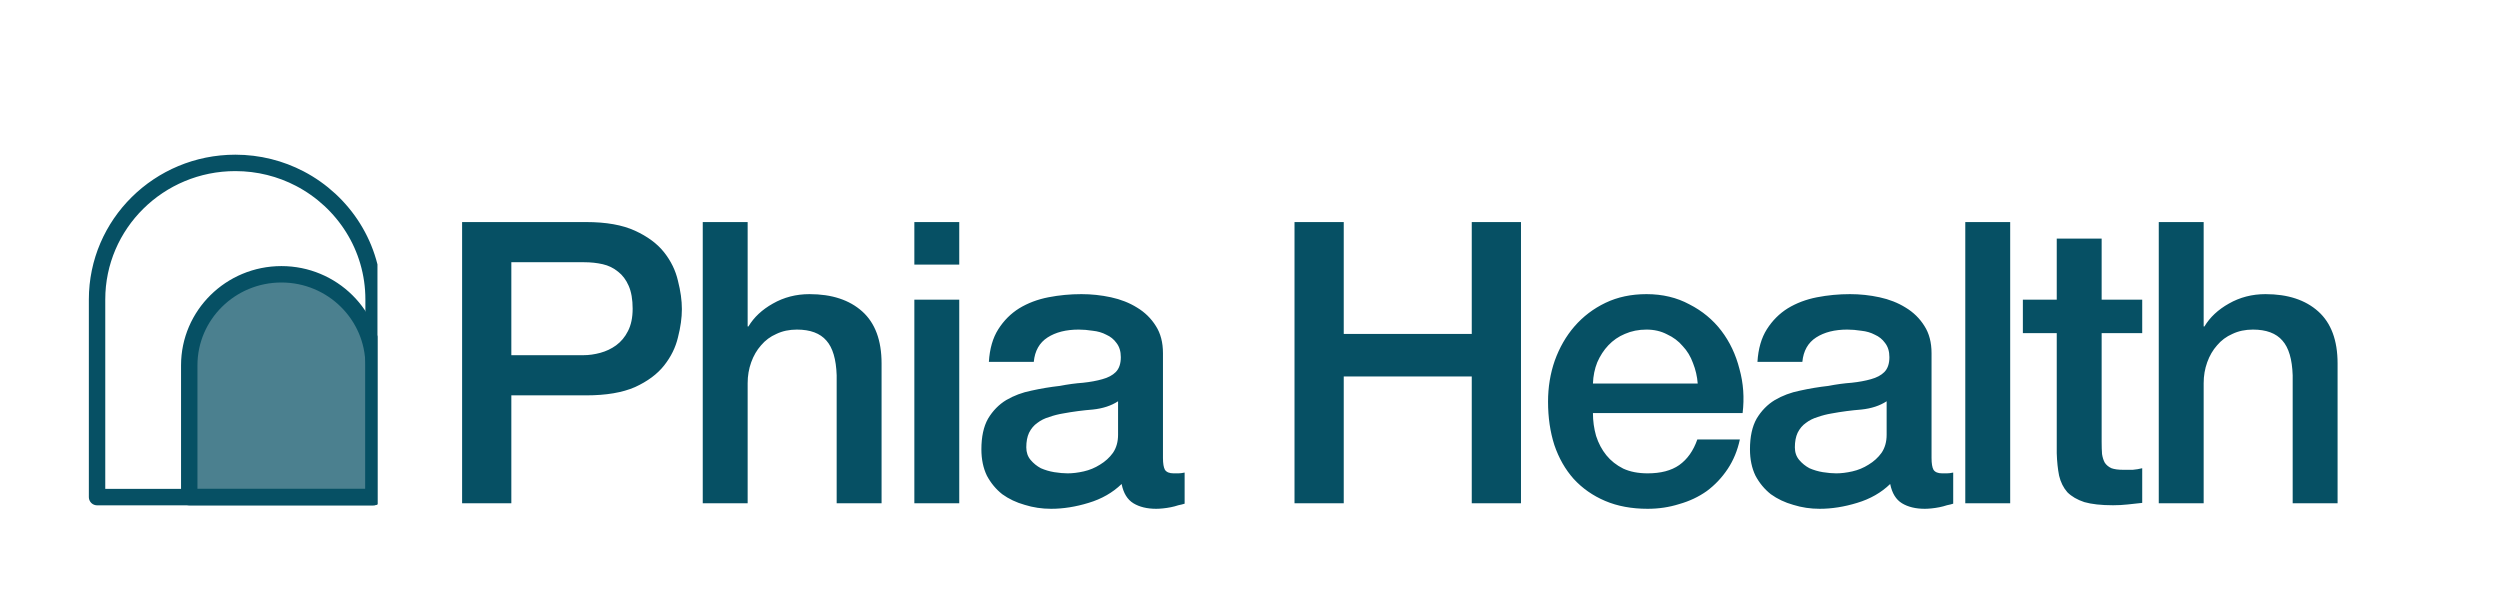
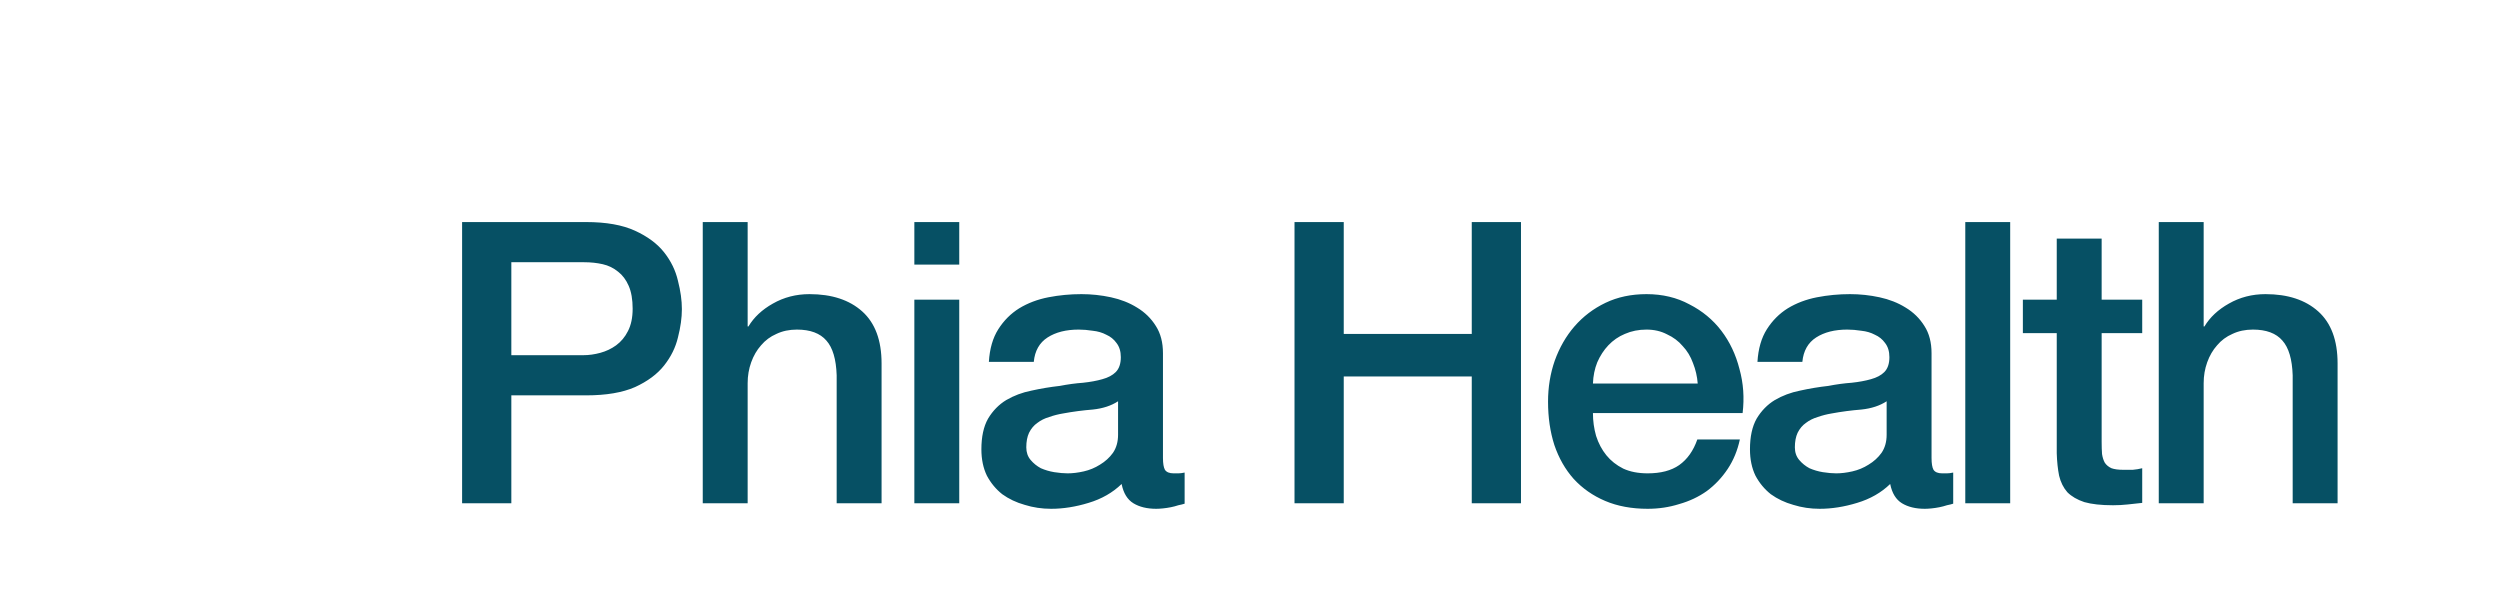
<svg xmlns="http://www.w3.org/2000/svg" width="457" height="110" viewBox="0 0 457 110" fill="none">
  <g clip-path="url(#clip0_1729_2)">
-     <path opacity="0.72" d="M51.441 50.555C60.513 50.555 67.873 57.831 67.873 66.785V90.454H35.008V66.785C35.008 57.828 42.371 50.555 51.441 50.555Z" fill="#065064" stroke="#2A514A" stroke-width="1.5" />
    <path d="M51.444 50.141C60.745 50.141 68.294 57.601 68.294 66.785V90.869H34.594V66.785C34.594 57.597 42.146 50.141 51.444 50.141Z" stroke="#065064" stroke-width="3" stroke-linecap="round" stroke-linejoin="round" />
    <path d="M43.019 29.777C29.061 29.777 17.742 40.955 17.742 54.746V90.871H68.292V54.746C68.292 49.955 66.927 45.477 64.557 41.676C62.187 37.875 58.815 34.749 54.807 32.655C51.287 30.819 47.276 29.777 43.019 29.777Z" stroke="#065064" stroke-width="3" stroke-linecap="round" stroke-linejoin="round" />
  </g>
  <path d="M84.472 40.592H107.152C110.8 40.592 113.776 41.12 116.08 42.176C118.384 43.232 120.16 44.552 121.408 46.136C122.656 47.72 123.496 49.448 123.928 51.32C124.408 53.192 124.648 54.92 124.648 56.504C124.648 58.088 124.408 59.816 123.928 61.688C123.496 63.512 122.656 65.216 121.408 66.8C120.16 68.384 118.384 69.704 116.08 70.76C113.776 71.768 110.8 72.272 107.152 72.272H93.472V92H84.472V40.592ZM93.472 64.928H106.648C107.656 64.928 108.688 64.784 109.744 64.496C110.8 64.208 111.76 63.752 112.624 63.128C113.536 62.456 114.256 61.592 114.784 60.536C115.36 59.432 115.648 58.064 115.648 56.432C115.648 54.752 115.408 53.36 114.928 52.256C114.448 51.152 113.8 50.288 112.984 49.664C112.168 48.992 111.232 48.536 110.176 48.296C109.12 48.056 107.992 47.936 106.792 47.936H93.472V64.928ZM128.463 40.592H136.671V59.672H136.815C137.823 57.992 139.311 56.6 141.279 55.496C143.295 54.344 145.527 53.768 147.975 53.768C152.055 53.768 155.271 54.824 157.623 56.936C159.975 59.048 161.151 62.216 161.151 66.44V92H152.943V68.6C152.847 65.672 152.223 63.56 151.071 62.264C149.919 60.92 148.119 60.248 145.671 60.248C144.279 60.248 143.031 60.512 141.927 61.04C140.823 61.52 139.887 62.216 139.119 63.128C138.351 63.992 137.751 65.024 137.319 66.224C136.887 67.424 136.671 68.696 136.671 70.04V92H128.463V40.592ZM167.143 40.592H175.351V48.368H167.143V40.592ZM167.143 54.776H175.351V92H167.143V54.776ZM212.59 83.72C212.59 84.728 212.71 85.448 212.95 85.88C213.238 86.312 213.766 86.528 214.534 86.528C214.774 86.528 215.062 86.528 215.398 86.528C215.734 86.528 216.118 86.48 216.55 86.384V92.072C216.262 92.168 215.878 92.264 215.398 92.36C214.966 92.504 214.51 92.624 214.03 92.72C213.55 92.816 213.07 92.888 212.59 92.936C212.11 92.984 211.702 93.008 211.366 93.008C209.686 93.008 208.294 92.672 207.19 92C206.086 91.328 205.366 90.152 205.03 88.472C203.398 90.056 201.382 91.208 198.982 91.928C196.63 92.648 194.35 93.008 192.142 93.008C190.462 93.008 188.854 92.768 187.318 92.288C185.782 91.856 184.414 91.208 183.214 90.344C182.062 89.432 181.126 88.304 180.406 86.96C179.734 85.568 179.398 83.96 179.398 82.136C179.398 79.832 179.806 77.96 180.622 76.52C181.486 75.08 182.59 73.952 183.934 73.136C185.326 72.32 186.862 71.744 188.542 71.408C190.27 71.024 191.998 70.736 193.726 70.544C195.214 70.256 196.63 70.064 197.974 69.968C199.318 69.824 200.494 69.608 201.502 69.32C202.558 69.032 203.374 68.6 203.95 68.024C204.574 67.4 204.886 66.488 204.886 65.288C204.886 64.232 204.622 63.368 204.094 62.696C203.614 62.024 202.99 61.52 202.222 61.184C201.502 60.8 200.686 60.56 199.774 60.464C198.862 60.32 197.998 60.248 197.182 60.248C194.878 60.248 192.982 60.728 191.494 61.688C190.006 62.648 189.166 64.136 188.974 66.152H180.766C180.91 63.752 181.486 61.76 182.494 60.176C183.502 58.592 184.774 57.32 186.31 56.36C187.894 55.4 189.67 54.728 191.638 54.344C193.606 53.96 195.622 53.768 197.686 53.768C199.51 53.768 201.31 53.96 203.086 54.344C204.862 54.728 206.446 55.352 207.838 56.216C209.278 57.08 210.43 58.208 211.294 59.6C212.158 60.944 212.59 62.6 212.59 64.568V83.72ZM204.382 73.352C203.134 74.168 201.598 74.672 199.774 74.864C197.95 75.008 196.126 75.248 194.302 75.584C193.438 75.728 192.598 75.944 191.782 76.232C190.966 76.472 190.246 76.832 189.622 77.312C188.998 77.744 188.494 78.344 188.11 79.112C187.774 79.832 187.606 80.72 187.606 81.776C187.606 82.688 187.87 83.456 188.398 84.08C188.926 84.704 189.55 85.208 190.27 85.592C191.038 85.928 191.854 86.168 192.718 86.312C193.63 86.456 194.446 86.528 195.166 86.528C196.078 86.528 197.062 86.408 198.118 86.168C199.174 85.928 200.158 85.52 201.07 84.944C202.03 84.368 202.822 83.648 203.446 82.784C204.07 81.872 204.382 80.768 204.382 79.472V73.352ZM236.637 40.592H245.637V61.04H269.037V40.592H278.037V92H269.037V68.816H245.637V92H236.637V40.592ZM310.342 70.112C310.246 68.816 309.958 67.568 309.478 66.368C309.046 65.168 308.422 64.136 307.606 63.272C306.838 62.36 305.878 61.64 304.726 61.112C303.622 60.536 302.374 60.248 300.982 60.248C299.542 60.248 298.222 60.512 297.022 61.04C295.87 61.52 294.862 62.216 293.998 63.128C293.182 63.992 292.51 65.024 291.982 66.224C291.502 67.424 291.238 68.72 291.19 70.112H310.342ZM291.19 75.512C291.19 76.952 291.382 78.344 291.766 79.688C292.198 81.032 292.822 82.208 293.638 83.216C294.454 84.224 295.486 85.04 296.734 85.664C297.982 86.24 299.47 86.528 301.198 86.528C303.598 86.528 305.518 86.024 306.958 85.016C308.446 83.96 309.55 82.4 310.27 80.336H318.046C317.614 82.352 316.87 84.152 315.814 85.736C314.758 87.32 313.486 88.664 311.998 89.768C310.51 90.824 308.83 91.616 306.958 92.144C305.134 92.72 303.214 93.008 301.198 93.008C298.27 93.008 295.678 92.528 293.422 91.568C291.166 90.608 289.246 89.264 287.662 87.536C286.126 85.808 284.95 83.744 284.134 81.344C283.366 78.944 282.982 76.304 282.982 73.424C282.982 70.784 283.39 68.288 284.206 65.936C285.07 63.536 286.27 61.448 287.806 59.672C289.39 57.848 291.286 56.408 293.494 55.352C295.702 54.296 298.198 53.768 300.982 53.768C303.91 53.768 306.526 54.392 308.83 55.64C311.182 56.84 313.126 58.448 314.662 60.464C316.198 62.48 317.302 64.808 317.974 67.448C318.694 70.04 318.886 72.728 318.55 75.512H291.19ZM353.086 83.72C353.086 84.728 353.206 85.448 353.446 85.88C353.734 86.312 354.262 86.528 355.03 86.528C355.27 86.528 355.558 86.528 355.894 86.528C356.23 86.528 356.614 86.48 357.046 86.384V92.072C356.758 92.168 356.374 92.264 355.894 92.36C355.462 92.504 355.006 92.624 354.526 92.72C354.046 92.816 353.566 92.888 353.086 92.936C352.606 92.984 352.198 93.008 351.862 93.008C350.182 93.008 348.79 92.672 347.686 92C346.582 91.328 345.862 90.152 345.526 88.472C343.894 90.056 341.878 91.208 339.478 91.928C337.126 92.648 334.846 93.008 332.638 93.008C330.958 93.008 329.35 92.768 327.814 92.288C326.278 91.856 324.91 91.208 323.71 90.344C322.558 89.432 321.622 88.304 320.902 86.96C320.23 85.568 319.894 83.96 319.894 82.136C319.894 79.832 320.302 77.96 321.118 76.52C321.982 75.08 323.086 73.952 324.43 73.136C325.822 72.32 327.358 71.744 329.038 71.408C330.766 71.024 332.494 70.736 334.222 70.544C335.71 70.256 337.126 70.064 338.47 69.968C339.814 69.824 340.99 69.608 341.998 69.32C343.054 69.032 343.87 68.6 344.446 68.024C345.07 67.4 345.382 66.488 345.382 65.288C345.382 64.232 345.118 63.368 344.59 62.696C344.11 62.024 343.486 61.52 342.718 61.184C341.998 60.8 341.182 60.56 340.27 60.464C339.358 60.32 338.494 60.248 337.678 60.248C335.374 60.248 333.478 60.728 331.99 61.688C330.502 62.648 329.662 64.136 329.47 66.152H321.262C321.406 63.752 321.982 61.76 322.99 60.176C323.998 58.592 325.27 57.32 326.806 56.36C328.39 55.4 330.166 54.728 332.134 54.344C334.102 53.96 336.118 53.768 338.182 53.768C340.006 53.768 341.806 53.96 343.582 54.344C345.358 54.728 346.942 55.352 348.334 56.216C349.774 57.08 350.926 58.208 351.79 59.6C352.654 60.944 353.086 62.6 353.086 64.568V83.72ZM344.878 73.352C343.63 74.168 342.094 74.672 340.27 74.864C338.446 75.008 336.622 75.248 334.798 75.584C333.934 75.728 333.094 75.944 332.278 76.232C331.462 76.472 330.742 76.832 330.118 77.312C329.494 77.744 328.99 78.344 328.606 79.112C328.27 79.832 328.102 80.72 328.102 81.776C328.102 82.688 328.366 83.456 328.894 84.08C329.422 84.704 330.046 85.208 330.766 85.592C331.534 85.928 332.35 86.168 333.214 86.312C334.126 86.456 334.942 86.528 335.662 86.528C336.574 86.528 337.558 86.408 338.614 86.168C339.67 85.928 340.654 85.52 341.566 84.944C342.526 84.368 343.318 83.648 343.942 82.784C344.566 81.872 344.878 80.768 344.878 79.472V73.352ZM359.254 40.592H367.462V92H359.254V40.592ZM369.781 54.776H375.973V43.616H384.181V54.776H391.597V60.896H384.181V80.768C384.181 81.632 384.205 82.376 384.253 83C384.349 83.624 384.517 84.152 384.757 84.584C385.045 85.016 385.453 85.352 385.981 85.592C386.509 85.784 387.229 85.88 388.141 85.88C388.717 85.88 389.293 85.88 389.869 85.88C390.445 85.832 391.021 85.736 391.597 85.592V91.928C390.685 92.024 389.797 92.12 388.933 92.216C388.069 92.312 387.181 92.36 386.269 92.36C384.109 92.36 382.357 92.168 381.013 91.784C379.717 91.352 378.685 90.752 377.917 89.984C377.197 89.168 376.693 88.16 376.405 86.96C376.165 85.76 376.021 84.392 375.973 82.856V60.896H369.781V54.776ZM394.622 40.592H402.83V59.672H402.974C403.982 57.992 405.47 56.6 407.438 55.496C409.454 54.344 411.686 53.768 414.134 53.768C418.214 53.768 421.43 54.824 423.782 56.936C426.134 59.048 427.31 62.216 427.31 66.44V92H419.102V68.6C419.006 65.672 418.382 63.56 417.23 62.264C416.078 60.92 414.278 60.248 411.83 60.248C410.438 60.248 409.19 60.512 408.086 61.04C406.982 61.52 406.046 62.216 405.278 63.128C404.51 63.992 403.91 65.024 403.478 66.224C403.046 67.424 402.83 68.696 402.83 70.04V92H394.622V40.592Z" fill="#065064" />
  <defs>
    <clipPath id="clip0_1729_2">
-       <rect width="69" height="100" fill="white" />
-     </clipPath>
+       </clipPath>
  </defs>
</svg>